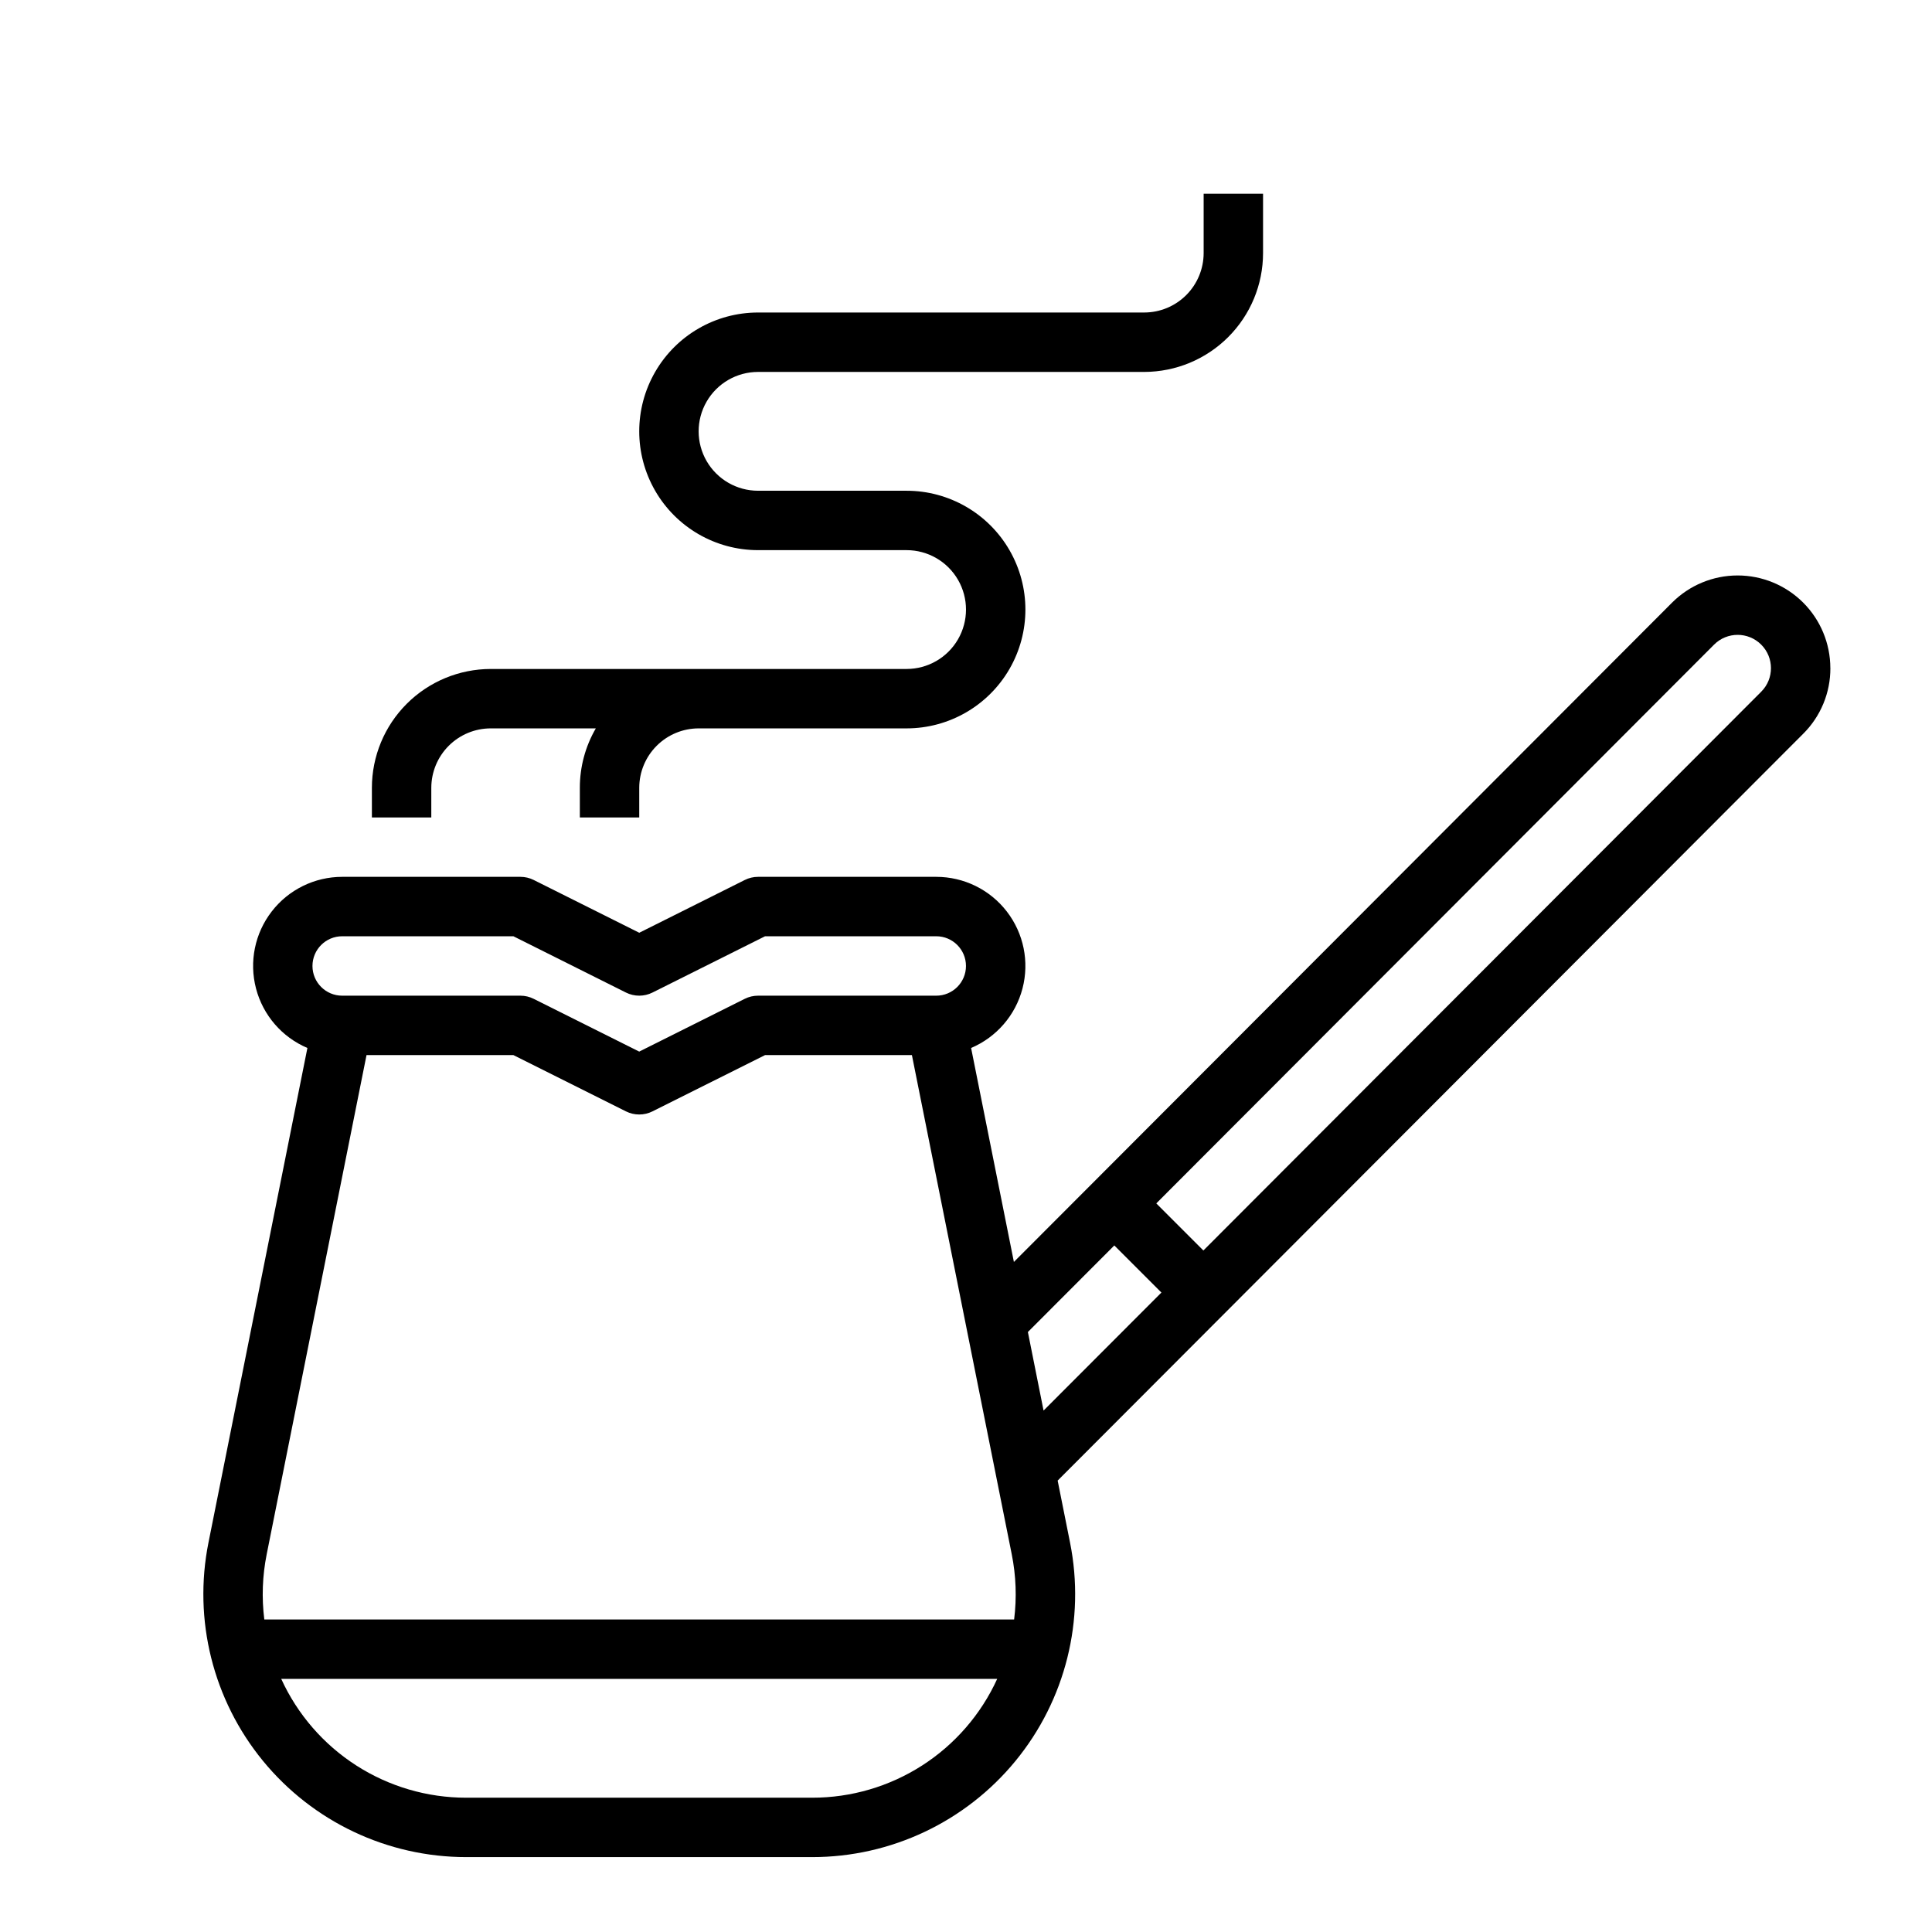
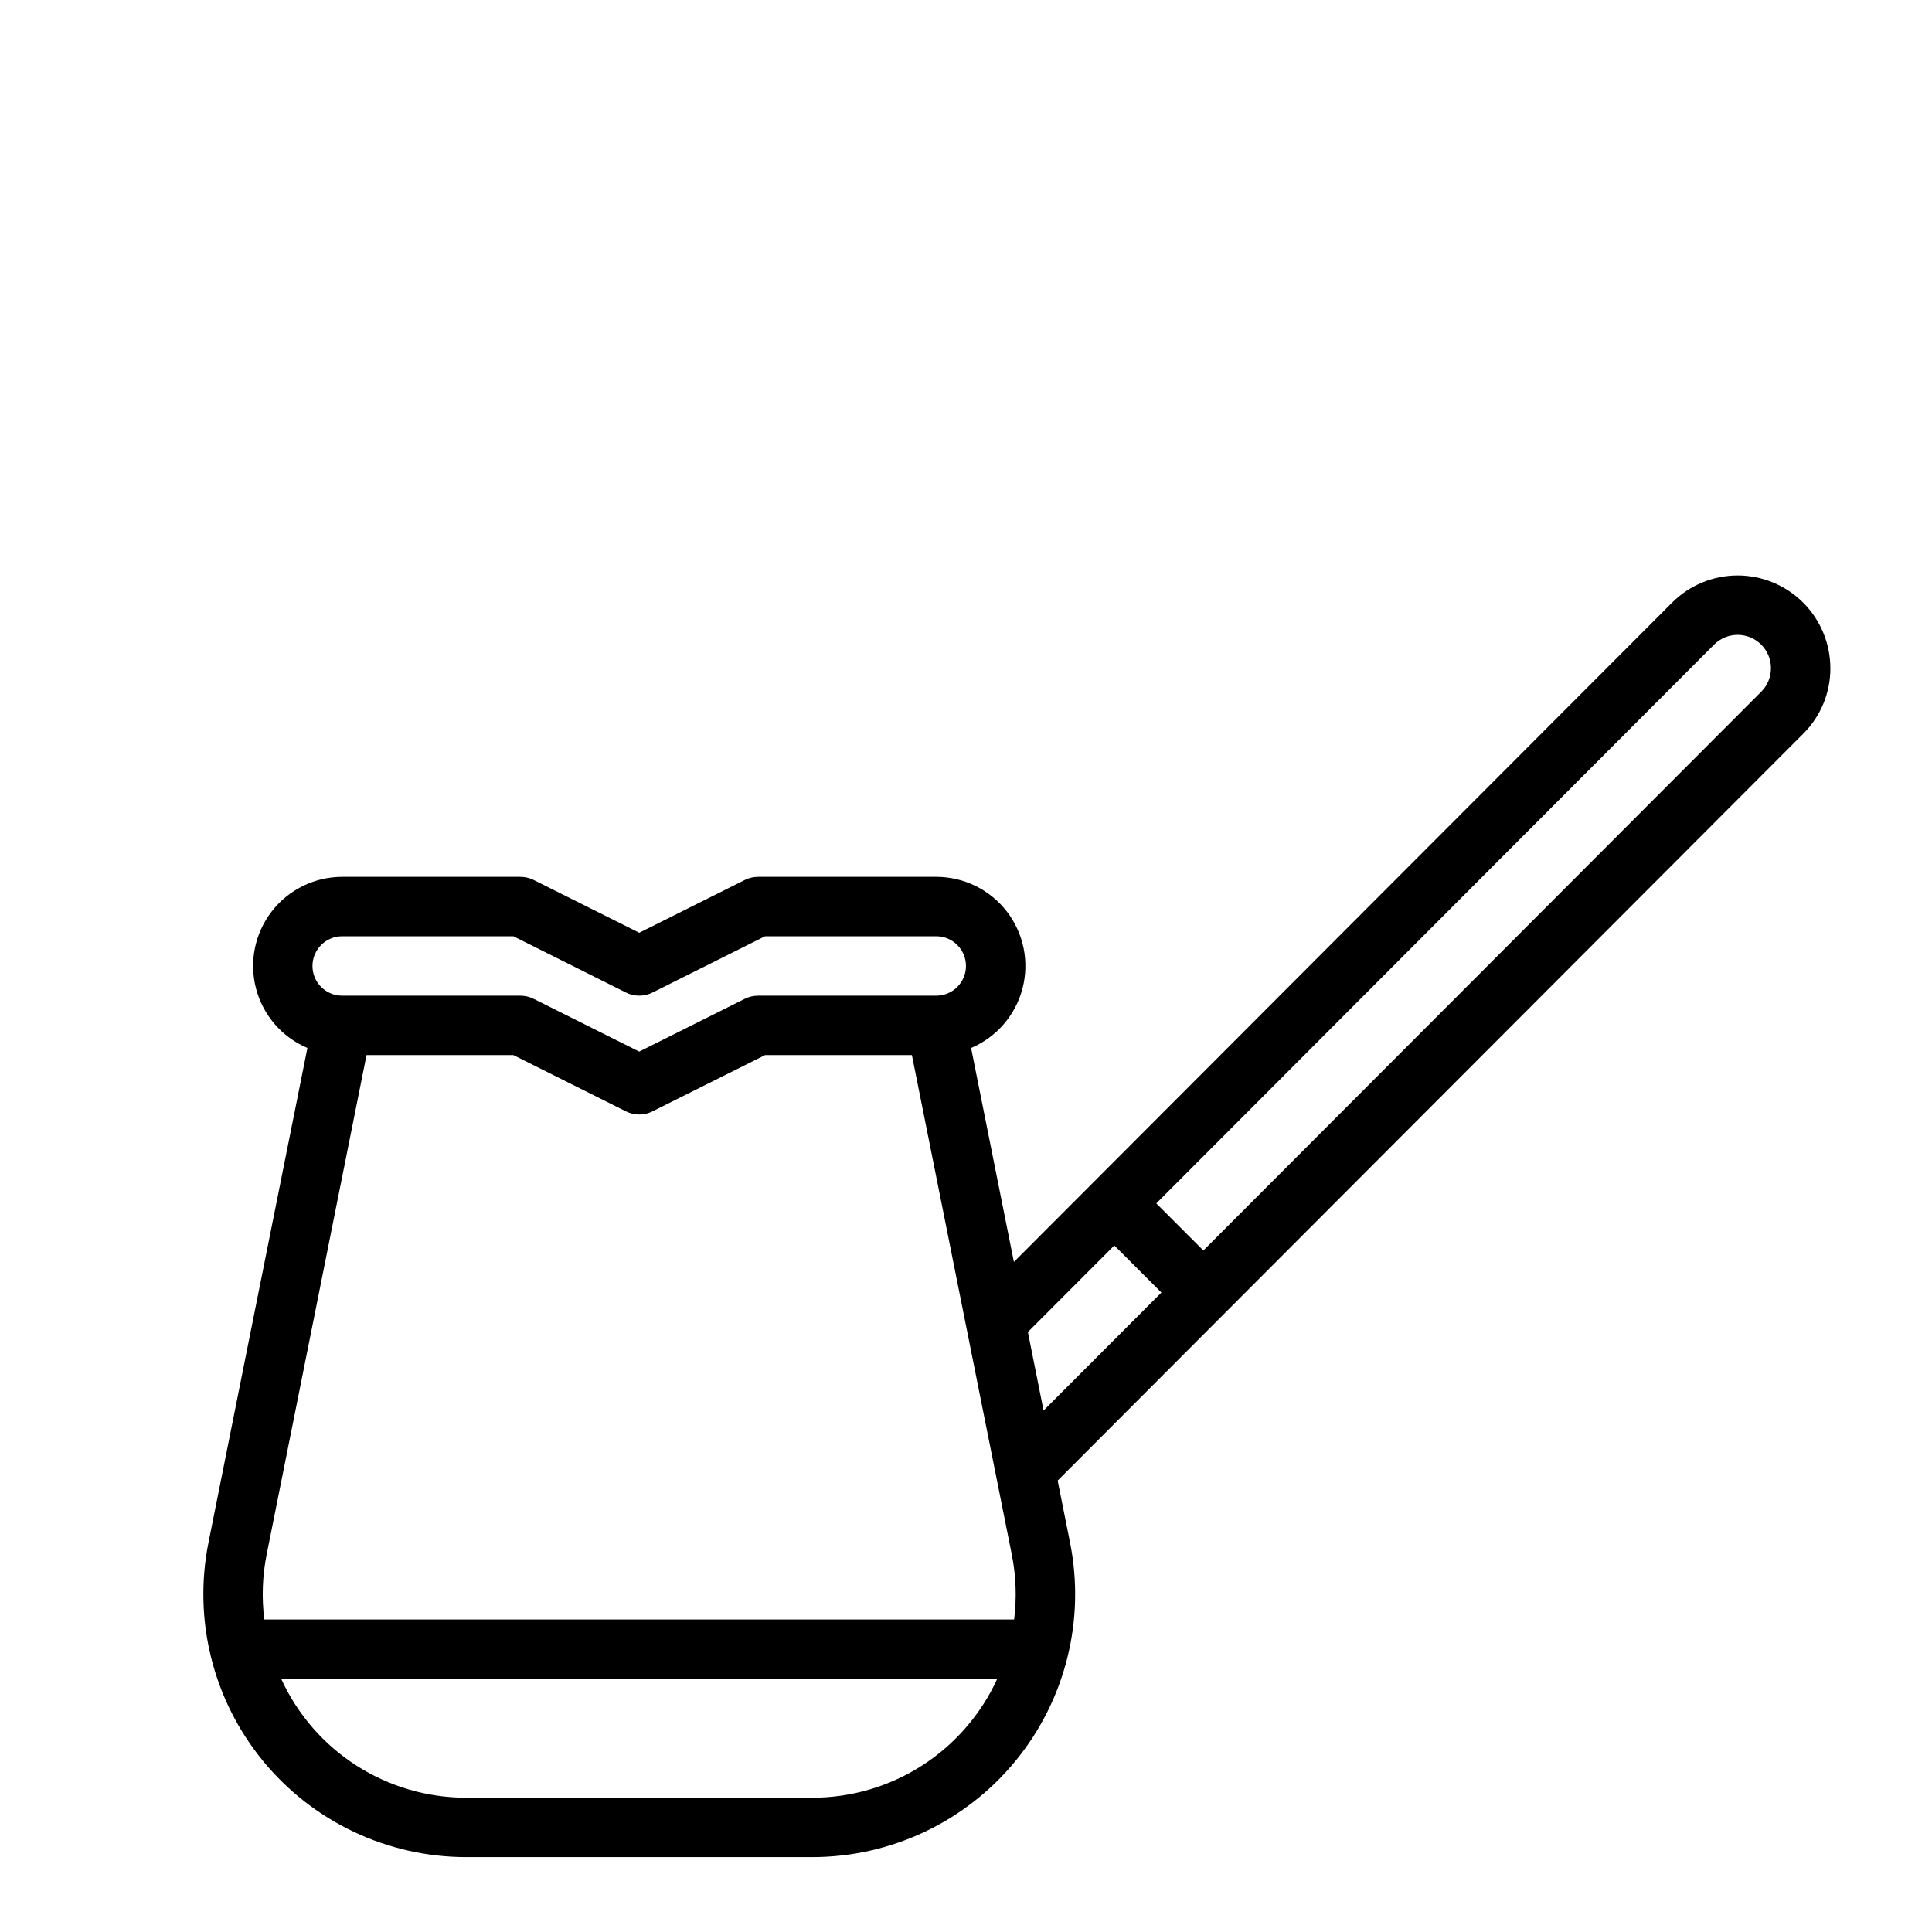
<svg xmlns="http://www.w3.org/2000/svg" fill="#000000" width="800px" height="800px" version="1.1" viewBox="144 144 512 512">
  <g>
-     <path d="m258.3 352.77c0.008-4.172 1.668-8.176 4.617-11.125 2.953-2.953 6.953-4.613 11.129-4.617h27.852c-2.777 4.781-4.238 10.211-4.234 15.742v7.871h15.742v-7.871c0.004-4.172 1.664-8.176 4.617-11.125 2.949-2.953 6.953-4.613 11.125-4.617h55.105c11.25 0 21.645-6.004 27.27-15.746 5.625-9.742 5.625-21.746 0-31.488-5.625-9.742-16.02-15.742-27.27-15.742h-39.359c-5.625 0-10.824-3-13.637-7.871-2.812-4.871-2.812-10.875 0-15.746 2.812-4.871 8.012-7.871 13.637-7.871h102.34c8.348-0.012 16.352-3.332 22.254-9.234 5.906-5.902 9.227-13.906 9.234-22.254v-15.746h-15.742v15.746c-0.008 4.172-1.668 8.176-4.617 11.125-2.953 2.953-6.953 4.613-11.129 4.617h-102.34c-11.25 0-21.645 6.004-27.27 15.746-5.625 9.742-5.625 21.746 0 31.488s16.02 15.742 27.27 15.742h39.359c5.625 0 10.824 3 13.637 7.875 2.812 4.871 2.812 10.871 0 15.742s-8.012 7.871-13.637 7.871h-110.21c-8.348 0.012-16.352 3.332-22.254 9.234-5.906 5.902-9.227 13.906-9.234 22.254v7.871h15.742z" />
    <path d="m629.06 321.05c-0.008-6.516-2.602-12.762-7.215-17.367-4.609-4.602-10.859-7.184-17.379-7.18-6.516 0.008-12.762 2.602-17.363 7.215l-174.41 174.71-11.34-56.703c6.734-2.859 11.766-8.68 13.617-15.758 1.852-7.078 0.32-14.613-4.152-20.406-4.469-5.793-11.371-9.188-18.691-9.188h-47.23c-1.223 0-2.43 0.285-3.519 0.832l-27.969 13.984-27.969-13.984c-1.09-0.547-2.297-0.832-3.519-0.832h-47.23c-7.32 0-14.223 3.394-18.691 9.188-4.473 5.789-6.008 13.328-4.152 20.406 1.852 7.078 6.879 12.898 13.617 15.758l-26.219 131.08c-4.094 20.473 1.207 41.699 14.441 57.844s33.008 25.504 53.887 25.504h91.676-0.004c20.879 0 40.652-9.359 53.887-25.504s18.535-37.371 14.441-57.844l-3.285-16.434 197.6-197.94c4.621-4.602 7.207-10.863 7.18-17.387zm-394.38 71.07h45.375l29.824 14.914c2.215 1.109 4.824 1.109 7.039 0l29.828-14.914h45.371c4.348 0 7.875 3.527 7.875 7.875s-3.527 7.871-7.875 7.871h-47.23c-1.223 0-2.43 0.285-3.519 0.832l-27.969 13.984-27.969-13.984c-1.09-0.547-2.297-0.832-3.519-0.832h-47.23c-4.348 0-7.875-3.523-7.875-7.871s3.527-7.875 7.875-7.875zm-20.004 163.78 26.457-132.29h38.918l29.824 14.914h0.004c2.215 1.109 4.824 1.109 7.039 0l29.828-14.914h38.918l26.457 132.29c1.141 5.688 1.355 11.523 0.633 17.281h-198.71c-0.723-5.758-0.508-11.594 0.633-17.281zm144.56 64.512h-91.672c-10.332 0.008-20.449-2.957-29.145-8.539-8.691-5.582-15.598-13.551-19.891-22.949h189.74c-4.293 9.398-11.199 17.367-19.891 22.949-8.695 5.582-18.812 8.547-29.145 8.539zm57.164-123.41 22.906-22.945 12.48 12.48-31.23 31.277zm194.34-169.69-147.83 148.08-12.48-12.48 147.82-148.08c3.445-3.449 9.035-3.449 12.484-0.004 3.449 3.445 3.453 9.035 0.008 12.48z" />
  </g>
</svg>